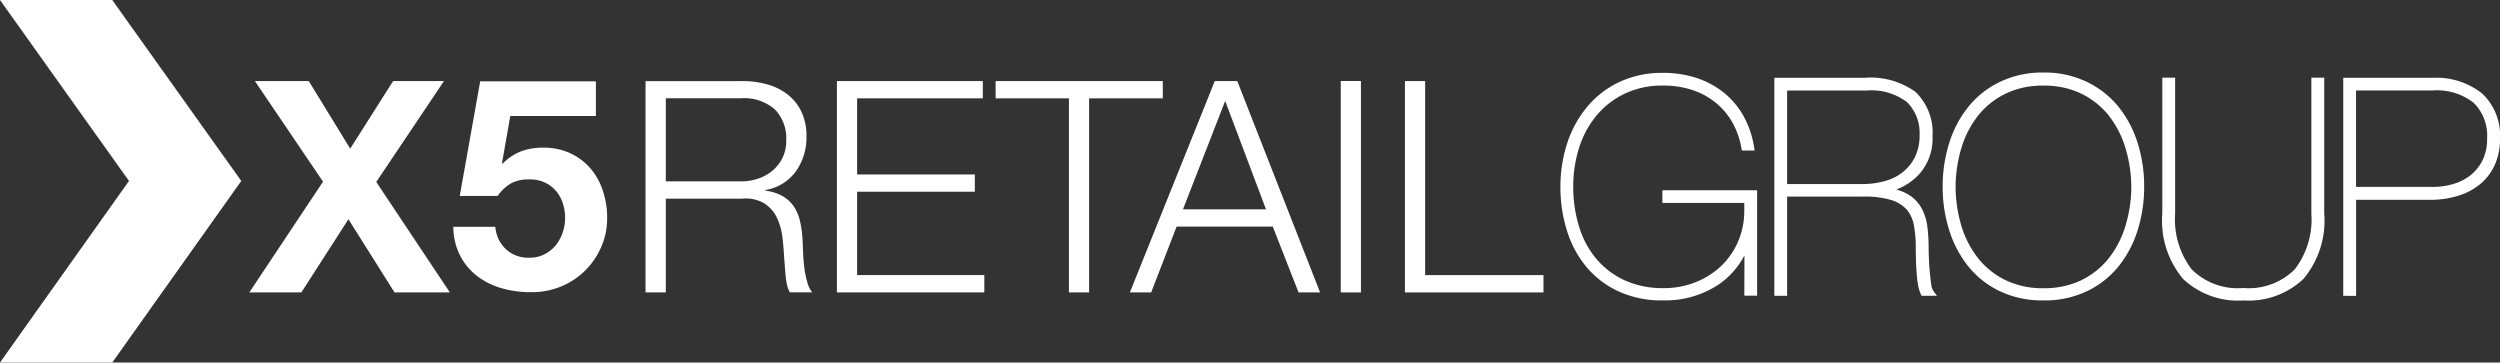
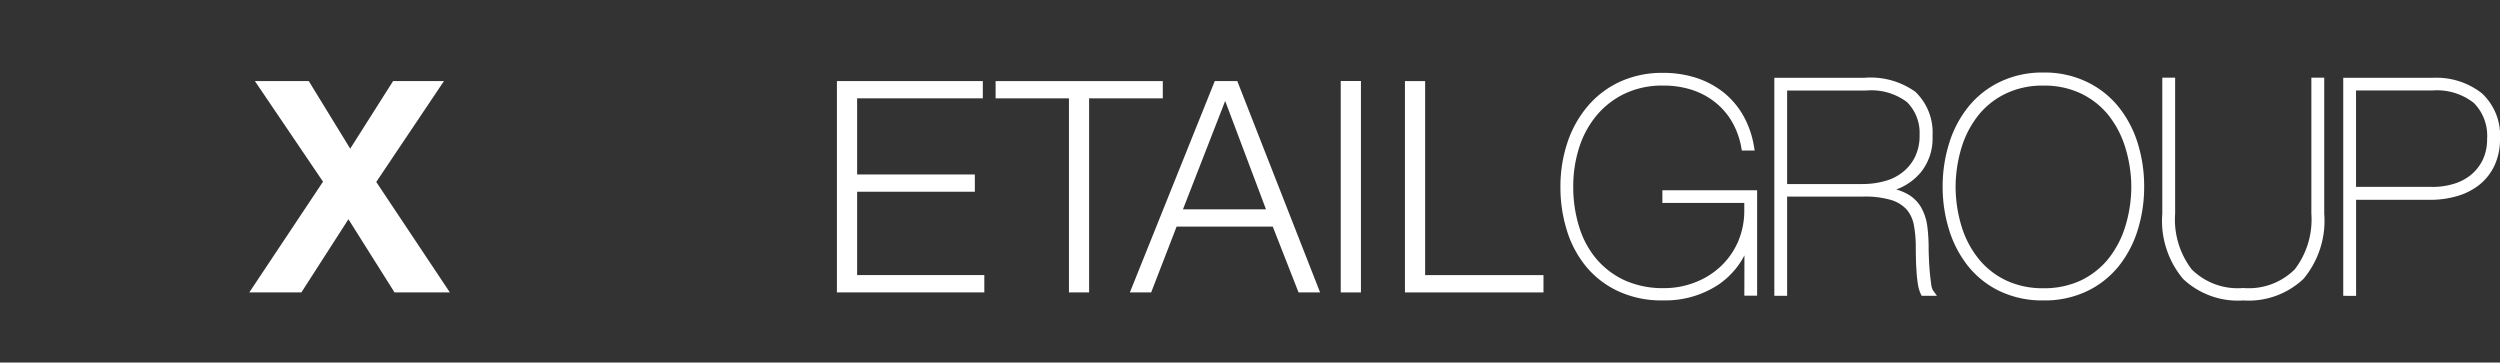
<svg xmlns="http://www.w3.org/2000/svg" width="177.629" height="25.758" viewBox="0 0 177.629 25.758">
  <rect x="0" y="0" width="177.629" height="25.758" fill="#333333" stroke="none" />
  <g id="X5_retail_group" transform="translate(-1.824 -2.754)">
-     <path id="Path_129" data-name="Path 129" d="M9.8,2.754H1.824l9.164,12.857-9.164,12.9H9.8l9.167-12.9L9.8,2.754" fill="#fff" fill-rule="evenodd" />
    <path id="Path_130" data-name="Path 130" d="M29.907,11.761h3.829l2.944,4.8,3.046-4.8H43.34l-4.809,7.166,5.229,7.849H39.829l-3.276-5.2-3.344,5.2h-3.7l5.239-7.869-4.84-7.146" transform="translate(-9.973 -3.245)" fill="#fff" />
-     <path id="Path_131" data-name="Path 131" d="M56.217,14.253,55.629,17.6l.044.041a3.751,3.751,0,0,1,1.305-.875,4.344,4.344,0,0,1,1.574-.263,4.463,4.463,0,0,1,1.936.4,4.282,4.282,0,0,1,1.421,1.069,4.636,4.636,0,0,1,.884,1.585A6.017,6.017,0,0,1,63.1,21.5a5.027,5.027,0,0,1-.444,2.108A5.391,5.391,0,0,1,61.47,25.3a5.316,5.316,0,0,1-1.735,1.1,5.4,5.4,0,0,1-2.1.369,7.27,7.27,0,0,1-2.052-.286,5.169,5.169,0,0,1-1.732-.868,4.39,4.39,0,0,1-1.209-1.462,4.527,4.527,0,0,1-.471-2.029h2.986a2.4,2.4,0,0,0,.758,1.6,2.339,2.339,0,0,0,1.657.6,2.287,2.287,0,0,0,1.059-.239,2.522,2.522,0,0,0,.8-.629,2.9,2.9,0,0,0,.5-.9,3.128,3.128,0,0,0,.181-1.059,3.321,3.321,0,0,0-.171-1.068,2.5,2.5,0,0,0-.5-.878,2.277,2.277,0,0,0-.8-.587,2.539,2.539,0,0,0-1.069-.205,2.606,2.606,0,0,0-1.3.28,2.984,2.984,0,0,0-.949.895H52.627l1.452-8.143H62.3v2.46H56.217" transform="translate(-18.137 -3.257)" fill="#fff" />
-     <path id="Path_132" data-name="Path 132" d="M80.4,11.761a6.418,6.418,0,0,1,1.755.23A4.146,4.146,0,0,1,83.6,12.7a3.393,3.393,0,0,1,.987,1.216,3.989,3.989,0,0,1,.369,1.762,4.192,4.192,0,0,1-.738,2.479A3.362,3.362,0,0,1,82.034,19.5v.045a3.392,3.392,0,0,1,1.223.386,2.514,2.514,0,0,1,.793.724,3.081,3.081,0,0,1,.44,1.025,7.549,7.549,0,0,1,.181,1.246c.013.253.028.56.041.926s.04.731.085,1.1A5.976,5.976,0,0,0,85,26a1.992,1.992,0,0,0,.365.772H83.778a1.94,1.94,0,0,1-.2-.516,4.6,4.6,0,0,1-.1-.631c-.02-.216-.041-.431-.054-.642s-.028-.39-.045-.547c-.028-.529-.068-1.059-.133-1.585a4.362,4.362,0,0,0-.4-1.4,2.445,2.445,0,0,0-.881-1,2.625,2.625,0,0,0-1.585-.338H74.962v6.66H73.521V11.762H80.4m-.109,7.125a3.823,3.823,0,0,0,1.24-.2,3.131,3.131,0,0,0,1.031-.578,2.889,2.889,0,0,0,.7-.912,2.8,2.8,0,0,0,.257-1.229,2.953,2.953,0,0,0-.8-2.186,3.3,3.3,0,0,0-2.435-.8H74.963v5.9h5.325Z" transform="translate(-25.831 -3.245)" fill="#fff" />
    <path id="Path_133" data-name="Path 133" d="M105.143,11.761v1.226H96.212v5.406h8.364v1.23H96.212v5.922h9.037v1.23H94.776V11.761h10.367" transform="translate(-33.488 -3.245)" fill="#fff" />
    <path id="Path_134" data-name="Path 134" d="M124.278,11.761v1.226h-5.236V26.775h-1.432V12.987H112.4V11.761h11.882" transform="translate(-39.836 -3.245)" fill="#fff" />
    <path id="Path_135" data-name="Path 135" d="M134.948,11.761l5.882,15.014H139.3L137.468,22.1h-6.832l-1.807,4.673h-1.513l6.032-15.014h1.6m2.039,9.114-2.9-7.7-3,7.7Z" transform="translate(-45.212 -3.245)" fill="#fff" />
    <rect id="Rectangle_320" data-name="Rectangle 320" width="1.435" height="15.021" transform="translate(97.086 8.51)" fill="#fff" />
    <path id="Path_136" data-name="Path 136" d="M159.3,11.761V25.546h8.409v1.23h-9.844V11.761H159.3" transform="translate(-56.218 -3.245)" fill="#fff" />
    <g id="Group_151" data-name="Group 151" transform="translate(112.694 7.931)">
      <path id="Path_137" data-name="Path 137" d="M182.408,27.015a7.29,7.29,0,0,1-3.149-.645h0a6.526,6.526,0,0,1-2.288-1.745h0a7.48,7.48,0,0,1-1.375-2.568h0a10.241,10.241,0,0,1-.463-3.116h0a9.871,9.871,0,0,1,.5-3.151h0a7.767,7.767,0,0,1,1.438-2.575h0a6.654,6.654,0,0,1,2.289-1.737h0a7.188,7.188,0,0,1,3.066-.631h0a7.571,7.571,0,0,1,2.4.369h0a6.223,6.223,0,0,1,1.947,1.059h0a5.761,5.761,0,0,1,1.375,1.652h0a6.613,6.613,0,0,1,.738,2.157h0l.048.281h-.912l-.036-.2a5.589,5.589,0,0,0-.649-1.819h0a4.96,4.96,0,0,0-1.185-1.389h0a5.2,5.2,0,0,0-1.652-.894h0a6.471,6.471,0,0,0-2.077-.312h0a6.175,6.175,0,0,0-2.7.563h0a5.916,5.916,0,0,0-2,1.535h0a6.727,6.727,0,0,0-1.251,2.282h0a9.008,9.008,0,0,0-.428,2.81h0a9.436,9.436,0,0,0,.413,2.824h0a6.448,6.448,0,0,0,1.212,2.279h0a5.849,5.849,0,0,0,2.006,1.533h0a6.559,6.559,0,0,0,2.8.565h0a5.974,5.974,0,0,0,2.239-.415h0a5.6,5.6,0,0,0,1.827-1.149h0a5.283,5.283,0,0,0,1.215-1.747h0a5.5,5.5,0,0,0,.44-2.206h0v-.537h-5.819v-.9h6.731v7.491H188.2l.007-2.865a5.664,5.664,0,0,1-1.853,2.084h0a6.839,6.839,0,0,1-3.933,1.114h-.01Z" transform="translate(-175.132 -10.847)" fill="#fff" />
    </g>
    <g id="Group_152" data-name="Group 152" transform="translate(127.893 8.281)">
      <path id="Path_138" data-name="Path 138" d="M199.132,26.883h-.241V11.393h6.4a5.473,5.473,0,0,1,3.617.993h0a3.992,3.992,0,0,1,1.226,3.091h0c0,.048,0,.1,0,.143h0a3.8,3.8,0,0,1-.866,2.526h0a4.154,4.154,0,0,1-1.711,1.183h0a3.808,3.808,0,0,1,.751.3h0a2.552,2.552,0,0,1,.993.94h0a3.636,3.636,0,0,1,.454,1.333h0a12.305,12.305,0,0,1,.1,1.652h0c0,.194.013.461.024.775h0c.013.312.036.621.061.923h0c.031.3.063.576.1.826h0a1.124,1.124,0,0,0,.126.423h0l.279.383h-1.088l-.065-.136a2.564,2.564,0,0,1-.2-.692h0c-.041-.262-.075-.55-.094-.851h0c-.019-.3-.039-.594-.044-.9h0c-.007-.306-.013-.574-.013-.819h0a8.53,8.53,0,0,0-.133-1.61h0a2.379,2.379,0,0,0-.5-1.106h0a2.453,2.453,0,0,0-1.09-.686h0a6.553,6.553,0,0,0-2.006-.251H199.8v7.049h-.673Zm6.049-7.942a5.7,5.7,0,0,0,1.549-.208h0a3.415,3.415,0,0,0,1.27-.626h0a3.142,3.142,0,0,0,.883-1.086h0a3.455,3.455,0,0,0,.329-1.579h0a3.094,3.094,0,0,0-.891-2.319h0A4.206,4.206,0,0,0,205.4,12.3H199.8v6.643h5.376Z" transform="translate(-198.891 -11.393)" fill="#fff" />
    </g>
    <g id="Group_153" data-name="Group 153" transform="translate(139.853 7.912)">
      <path id="Path_139" data-name="Path 139" d="M221.668,26.359a6.469,6.469,0,0,1-2.246-1.756h0a7.833,7.833,0,0,1-1.368-2.584h0a10.244,10.244,0,0,1-.468-3.1h0a10.25,10.25,0,0,1,.468-3.1h0a7.789,7.789,0,0,1,1.368-2.583h0a6.47,6.47,0,0,1,2.244-1.763h0a6.92,6.92,0,0,1,3.079-.66h0a6.887,6.887,0,0,1,3.078.66h0a6.489,6.489,0,0,1,2.249,1.763h0a7.789,7.789,0,0,1,1.369,2.581h0a10.25,10.25,0,0,1,.463,3.1h0a10.221,10.221,0,0,1-.463,3.1h0a7.8,7.8,0,0,1-1.369,2.584h0a6.48,6.48,0,0,1-2.249,1.756h0a6.975,6.975,0,0,1-3.078.647h0a7,7,0,0,1-3.077-.647ZM220.2,24.121a5.624,5.624,0,0,0,1.945,1.486h0a6.1,6.1,0,0,0,2.6.531h0a6.144,6.144,0,0,0,2.609-.529h0a5.676,5.676,0,0,0,1.943-1.486h0a6.921,6.921,0,0,0,1.233-2.27h0a9.66,9.66,0,0,0,.461-2.911h0a9.621,9.621,0,0,0-.461-2.909h0a6.955,6.955,0,0,0-1.233-2.277h0a5.686,5.686,0,0,0-1.943-1.481h0a6.077,6.077,0,0,0-2.609-.534h0a6.038,6.038,0,0,0-2.6.534h0a5.617,5.617,0,0,0-1.946,1.481h0a6.962,6.962,0,0,0-1.237,2.277h0a9.725,9.725,0,0,0-.456,2.9h0a9.782,9.782,0,0,0,.456,2.916h0a6.879,6.879,0,0,0,1.237,2.27Z" transform="translate(-217.587 -10.817)" fill="#fff" />
    </g>
    <g id="Group_154" data-name="Group 154" transform="translate(155.458 8.274)">
      <path id="Path_140" data-name="Path 140" d="M253.244,11.382h.242v9.657a6.437,6.437,0,0,1-1.478,4.641h0a5.683,5.683,0,0,1-4.266,1.53h-.01a5.678,5.678,0,0,1-4.273-1.53h0a6.42,6.42,0,0,1-1.478-4.641h0V11.382h.912v9.657A5.836,5.836,0,0,0,244.069,25h0a4.638,4.638,0,0,0,3.663,1.325h0A4.634,4.634,0,0,0,251.392,25h0a5.84,5.84,0,0,0,1.18-3.959h0V11.382h.671Z" transform="translate(-241.98 -11.382)" fill="#fff" />
    </g>
    <g id="Group_155" data-name="Group 155" transform="translate(168.315 8.287)">
      <path id="Path_141" data-name="Path 141" d="M262.319,26.887h-.242V11.4h6.331A5.247,5.247,0,0,1,271.93,12.5h0a4.084,4.084,0,0,1,1.285,3.25h0a4.4,4.4,0,0,1-.38,1.856h0a3.84,3.84,0,0,1-1.057,1.37h0a4.544,4.544,0,0,1-1.585.819h0a6.811,6.811,0,0,1-2,.273H262.99v6.824h-.67ZM268.4,19.15a5.082,5.082,0,0,0,1.565-.228h0a3.518,3.518,0,0,0,1.233-.667h0a3.142,3.142,0,0,0,.807-1.063h0a3.383,3.383,0,0,0,.293-1.454h0a3.293,3.293,0,0,0-.946-2.556h0A4.227,4.227,0,0,0,268.4,12.3h-5.414v6.848H268.4Z" transform="translate(-262.077 -11.403)" fill="#fff" />
    </g>
  </g>
</svg>